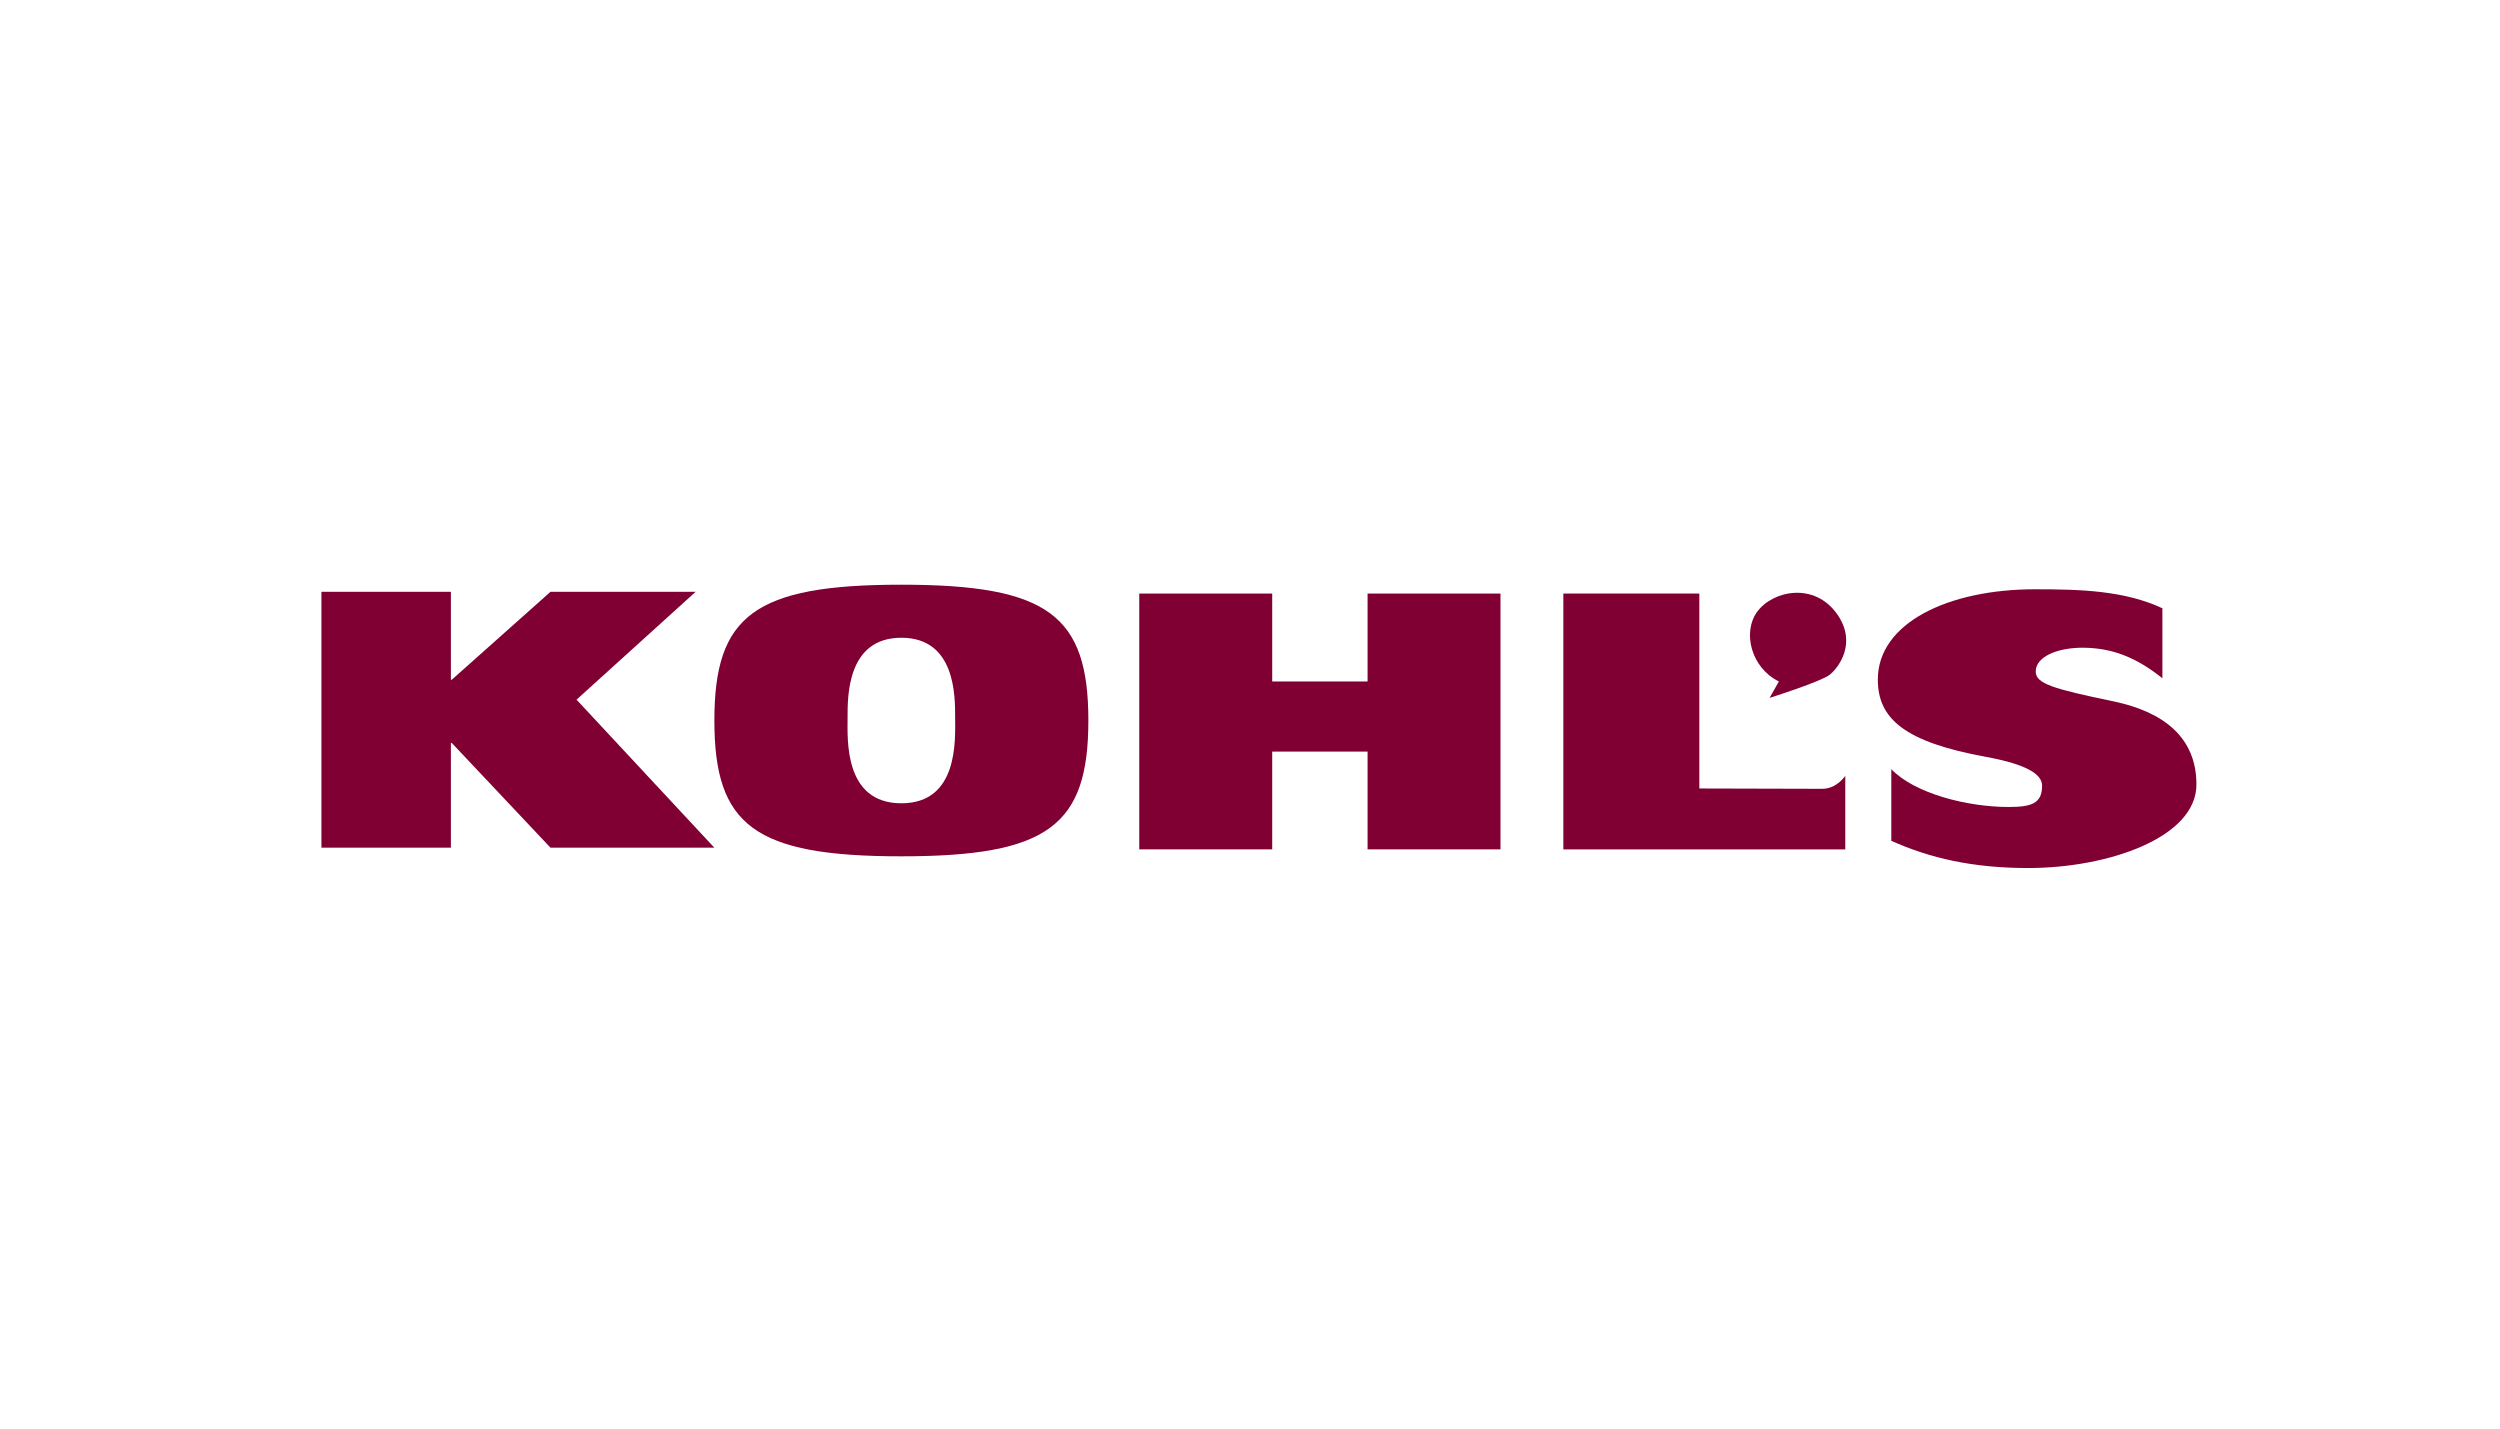
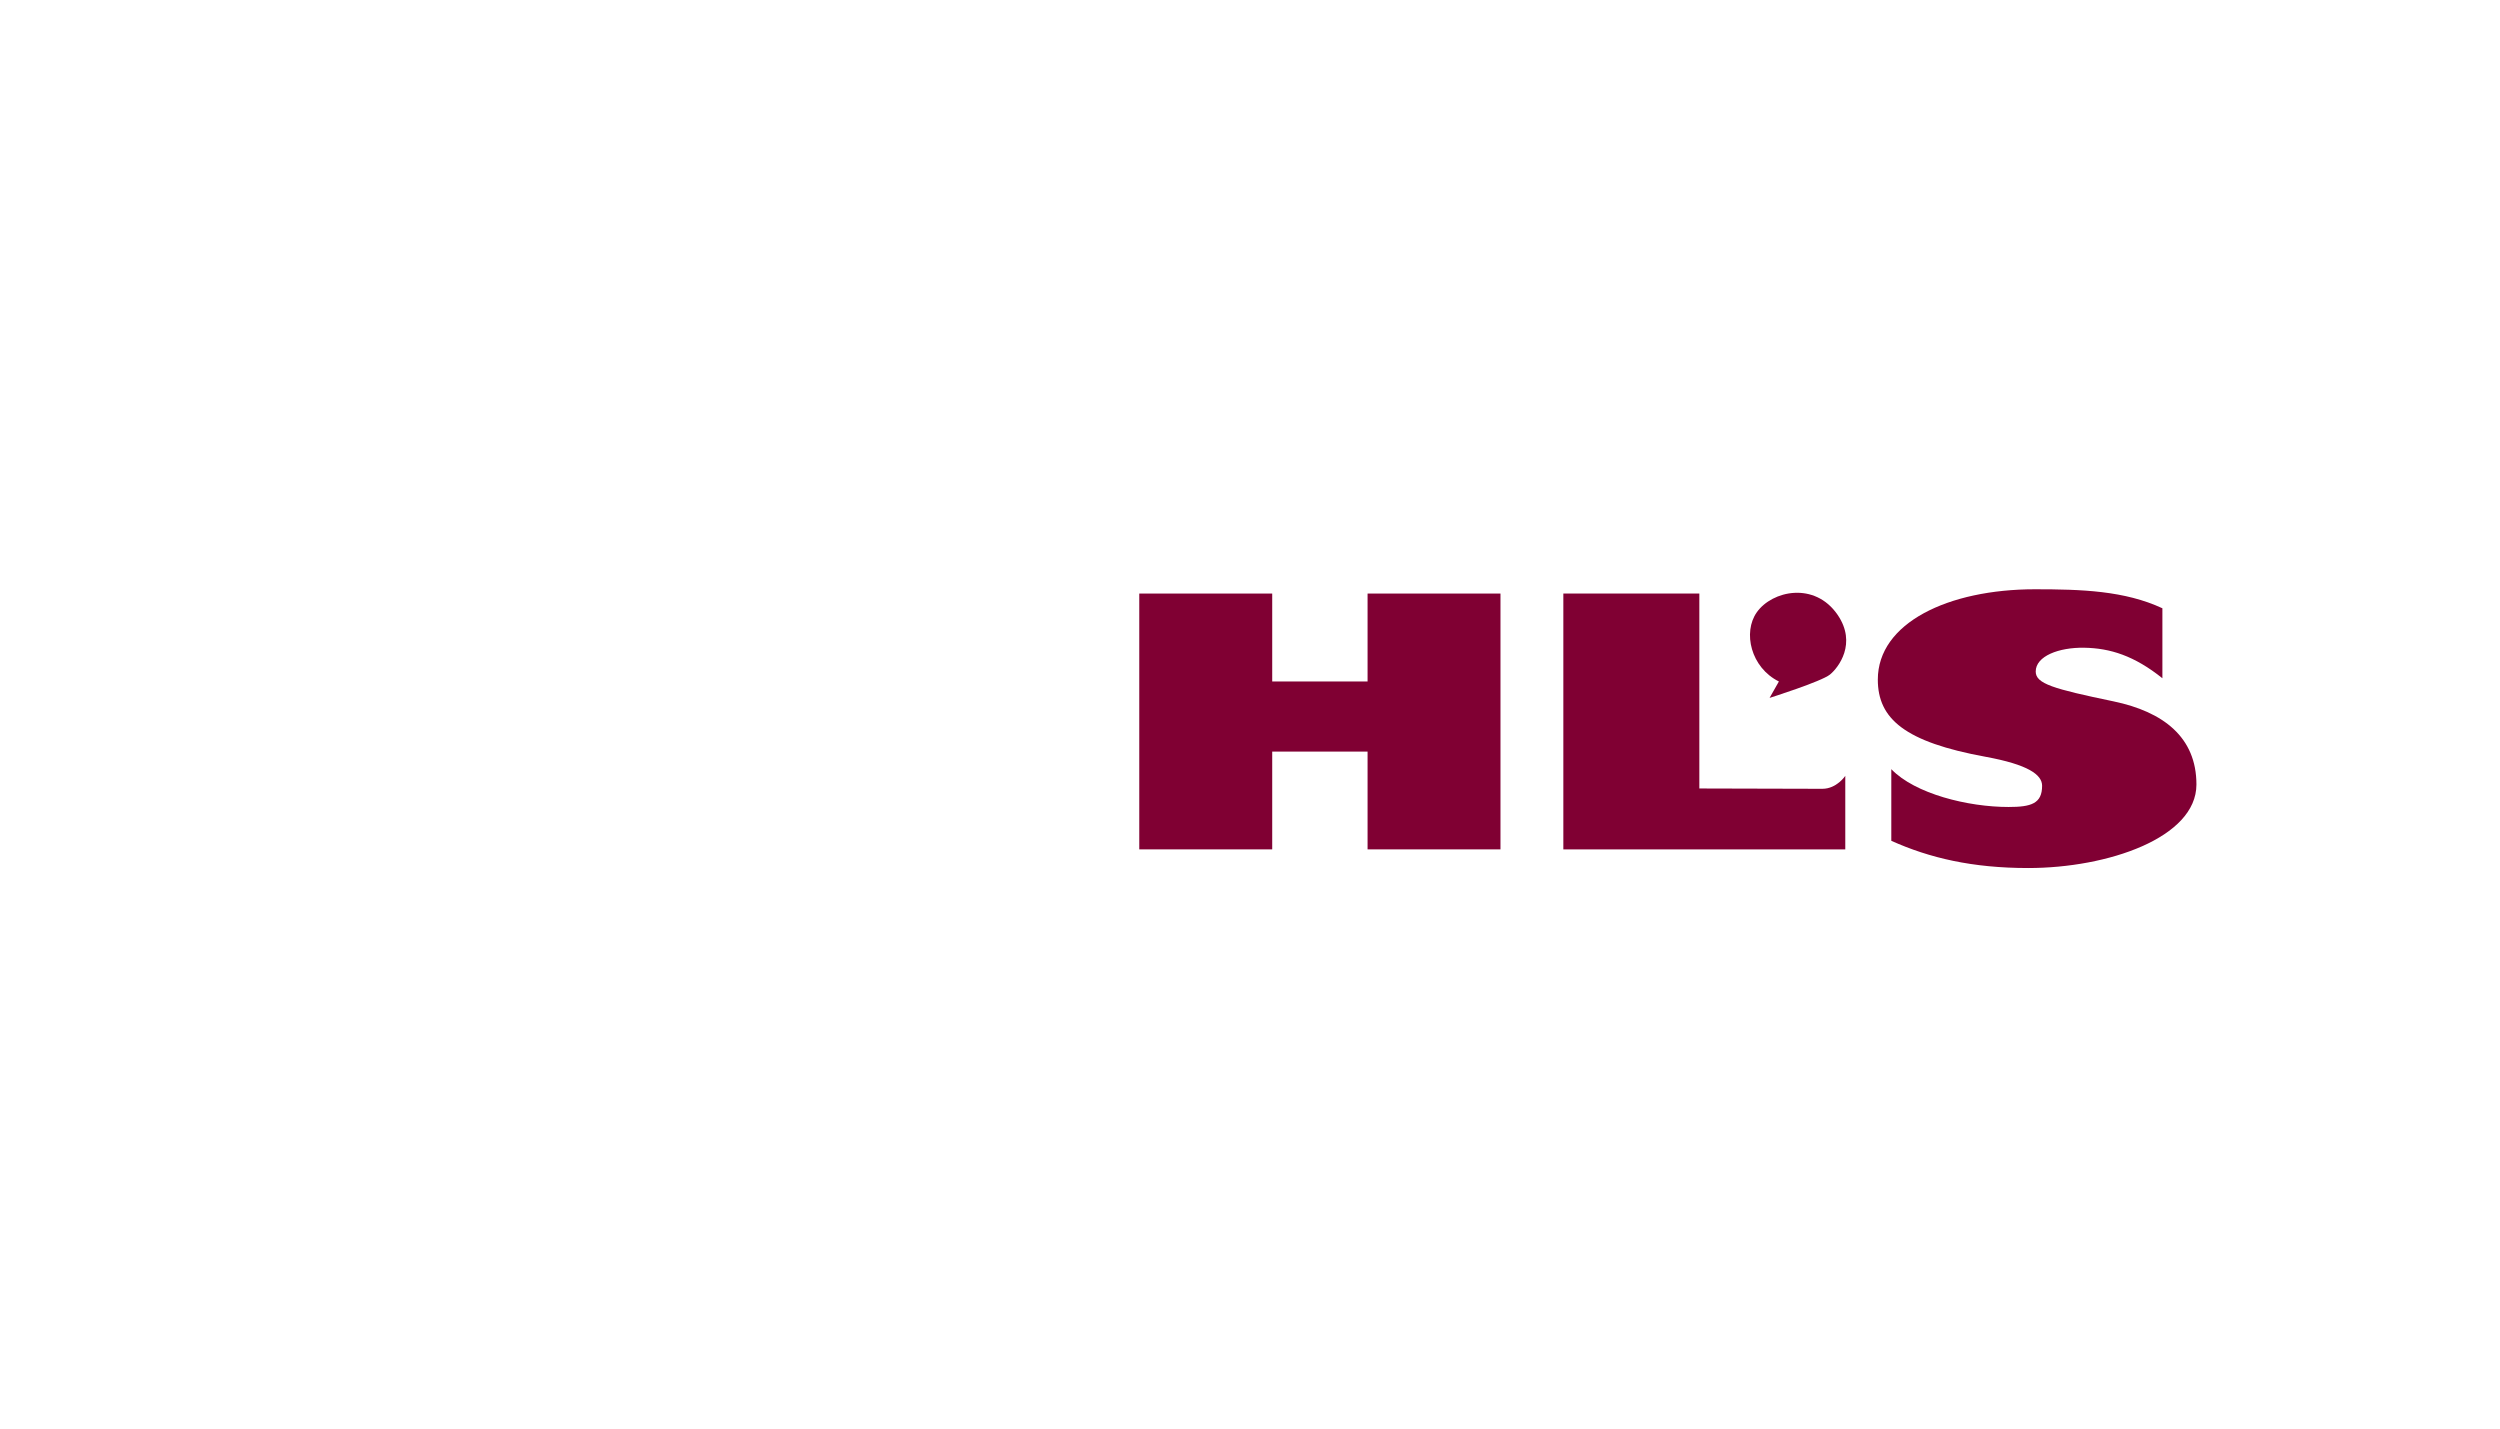
<svg xmlns="http://www.w3.org/2000/svg" width="140" height="80" viewBox="0 0 140 80" fill="none">
  <rect width="140" height="80" fill="white" />
  <g clip-path="url(#clip0)">
-     <path d="M18 33.142H25.25V38.066H25.298L30.826 33.142H38.954L32.286 39.181L40.001 47.469H30.826L25.298 41.604H25.25V47.469H18V33.142V33.142Z" fill="#800033" />
-     <path d="M50.477 44.984C53.701 44.984 53.488 41.386 53.488 40.198C53.488 39.01 53.524 35.714 50.477 35.714C47.428 35.714 47.464 39.01 47.464 40.198C47.464 41.386 47.249 44.984 50.477 44.984ZM50.477 32.743C58.709 32.743 60.948 34.47 60.948 40.348C60.948 46.228 58.709 47.954 50.477 47.954C42.243 47.954 40.005 46.228 40.005 40.348C40.005 34.47 42.243 32.743 50.477 32.743Z" fill="#800033" />
    <path d="M76.584 42.089V47.565H84.027V33.239H76.584V38.163H71.244V33.239H63.799V47.565H71.244V42.089H76.584Z" fill="#800033" />
    <path d="M87.547 33.239H95.163V44.155C95.163 44.155 101.242 44.173 102.05 44.173C102.859 44.173 103.336 43.448 103.336 43.448V47.565H87.547V33.239V33.239Z" fill="#800033" />
    <path d="M121.094 37.982C119.519 36.721 118.168 36.297 116.716 36.273C115.297 36.249 114 36.742 114 37.606C114 38.288 114.97 38.571 118.36 39.277C121.145 39.86 123 41.282 123 43.931C123 46.92 118.027 48.61 113.578 48.61C110.455 48.61 108.058 48.048 105.913 47.085V43.073C107.239 44.456 110.206 45.191 112.479 45.191C113.739 45.191 114.358 45.006 114.358 44.003C114.358 43.382 113.572 42.816 111.192 42.38C106.682 41.554 105.158 40.263 105.158 38.056C105.158 34.886 109.1 32.999 113.957 32.999C116.575 32.999 118.98 33.08 121.094 34.063V37.982V37.982Z" fill="#800033" />
    <path d="M99.096 39.083L99.618 38.163C98.048 37.387 97.585 35.412 98.382 34.286C99.24 33.074 101.621 32.554 102.906 34.43C104.001 36.031 102.953 37.387 102.478 37.775C102.003 38.163 99.096 39.083 99.096 39.083" fill="#800033" />
  </g>
  <defs>
    <clipPath id="clip0">
      <rect width="105" height="16.61" fill="white" transform="translate(18 32)" />
    </clipPath>
  </defs>
</svg>